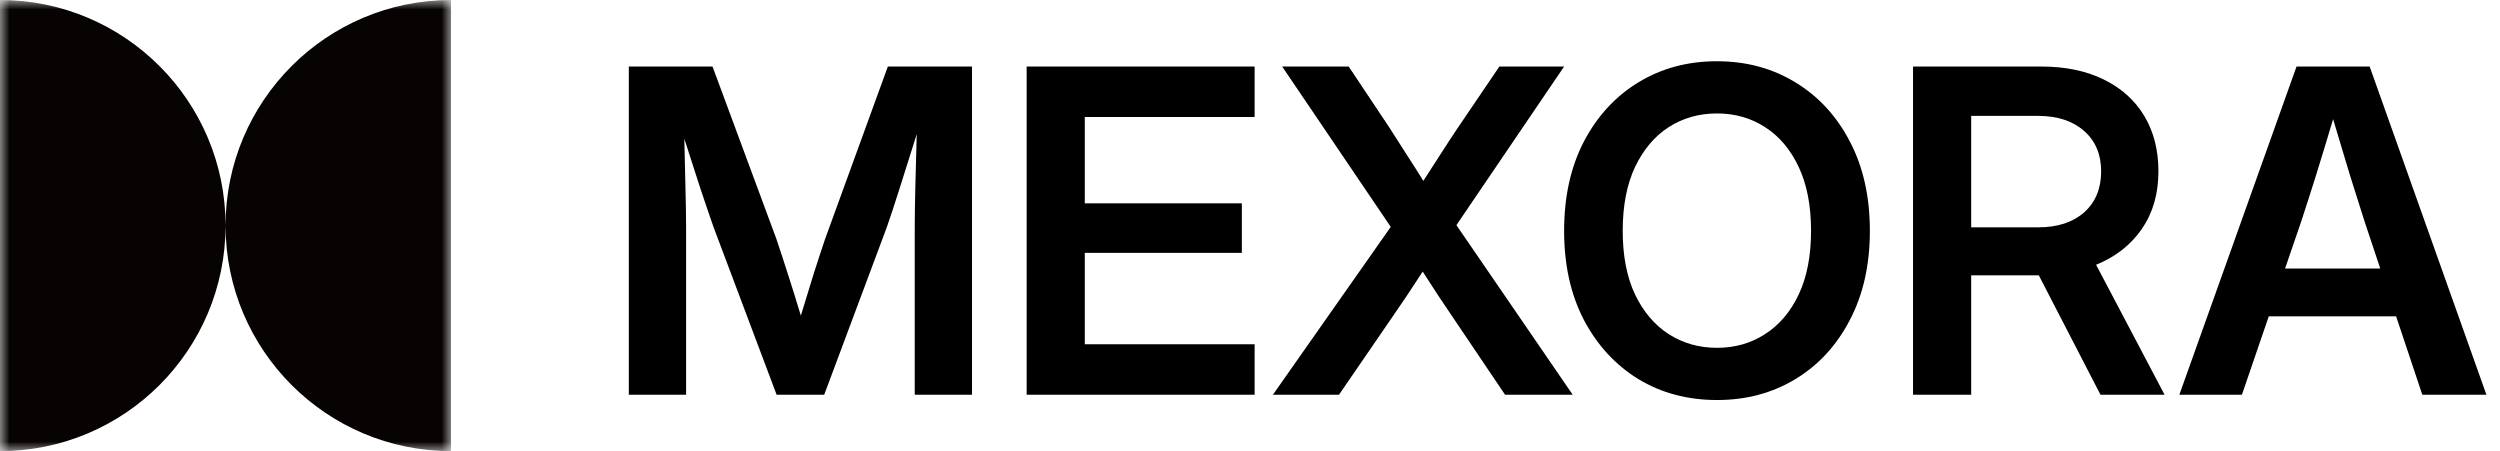
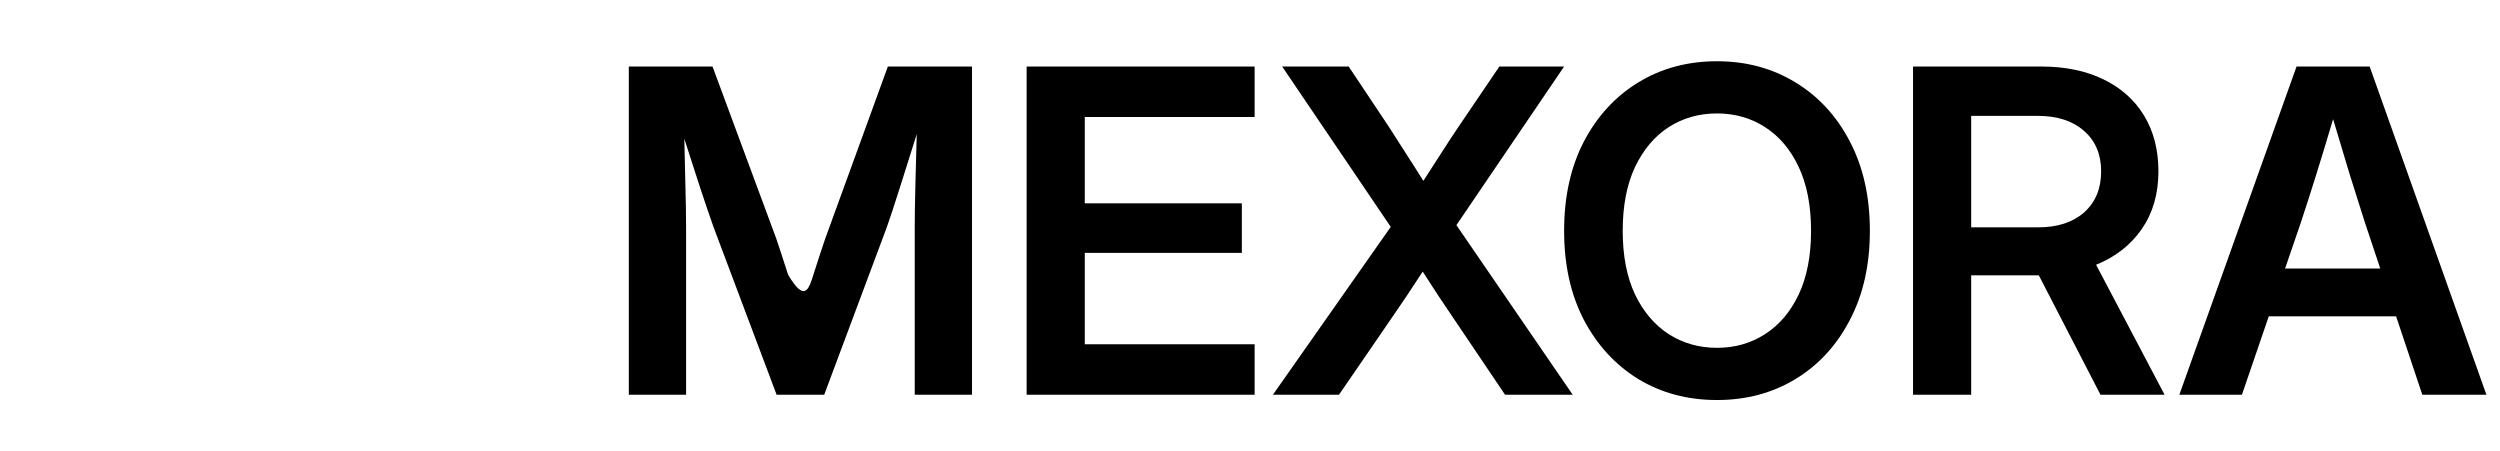
<svg xmlns="http://www.w3.org/2000/svg" width="133" height="24" viewBox="0 0 133 24" fill="none">
  <g clip-path="url(#clip0_2001_685)">
    <mask id="mask0_2001_685" style="mask-type:luminance" maskUnits="userSpaceOnUse" x="0" y="0" width="24" height="24">
-       <path d="M24 24L24 0L1.90735e-06 -1.04907e-06L8.58275e-07 24L24 24Z" fill="white" />
-     </mask>
+       </mask>
    <g mask="url(#mask0_2001_685)">
-       <path fill-rule="evenodd" clip-rule="evenodd" d="M12 11.997C12.002 5.371 17.374 2.89651e-07 24 0L24 24C17.374 24 12.002 18.629 12 12.003C11.998 18.629 6.626 24 9.77484e-07 24L2.02656e-06 0C6.626 2.89648e-07 11.998 5.371 12 11.997Z" fill="#070302" />
-     </g>
+       </g>
  </g>
-   <path d="M33.453 21V3.539H37.906L41.305 12.715C41.469 13.199 41.676 13.832 41.926 14.613C42.176 15.387 42.402 16.113 42.605 16.793C42.809 16.113 43.031 15.387 43.273 14.613C43.523 13.832 43.73 13.199 43.895 12.715L47.234 3.539H51.711V21H48.664V12.094C48.664 11.477 48.676 10.719 48.699 9.82C48.723 8.922 48.746 8.027 48.77 7.137C48.457 8.121 48.16 9.062 47.879 9.961C47.598 10.852 47.363 11.562 47.176 12.094L43.848 21H41.316L37.965 12.094C37.785 11.586 37.555 10.91 37.273 10.066C37 9.215 36.711 8.32 36.406 7.383C36.43 8.242 36.449 9.098 36.465 9.949C36.488 10.793 36.5 11.508 36.5 12.094V21H33.453ZM54.617 21V3.539H66.746V6.223H57.711V10.816H66.066V13.453H57.711V18.316H66.746V21H54.617ZM67.719 21L73.988 12.07L68.211 3.539H71.75L73.906 6.773C74.211 7.25 74.516 7.727 74.82 8.203C75.125 8.672 75.426 9.145 75.723 9.621C76.027 9.145 76.332 8.672 76.637 8.203C76.941 7.727 77.254 7.25 77.574 6.773L79.766 3.539H83.211L77.481 11.977L83.668 21H80.07L77.398 17.039C77.109 16.609 76.82 16.18 76.531 15.75C76.25 15.312 75.969 14.879 75.688 14.449C75.406 14.879 75.121 15.312 74.832 15.75C74.543 16.18 74.25 16.609 73.953 17.039L71.234 21H67.719ZM91.344 21.281C89.781 21.281 88.387 20.91 87.16 20.168C85.941 19.418 84.977 18.371 84.266 17.027C83.562 15.676 83.211 14.094 83.211 12.281C83.211 10.461 83.562 8.875 84.266 7.523C84.977 6.172 85.941 5.125 87.16 4.383C88.387 3.633 89.781 3.258 91.344 3.258C92.898 3.258 94.289 3.633 95.516 4.383C96.742 5.125 97.707 6.172 98.41 7.523C99.121 8.875 99.477 10.461 99.477 12.281C99.477 14.094 99.121 15.676 98.41 17.027C97.707 18.379 96.742 19.426 95.516 20.168C94.289 20.91 92.898 21.281 91.344 21.281ZM91.344 18.504C92.297 18.504 93.148 18.262 93.898 17.777C94.656 17.293 95.254 16.59 95.691 15.668C96.129 14.738 96.348 13.609 96.348 12.281C96.348 10.945 96.129 9.812 95.691 8.883C95.254 7.953 94.656 7.246 93.898 6.762C93.148 6.277 92.297 6.035 91.344 6.035C90.391 6.035 89.535 6.277 88.777 6.762C88.027 7.246 87.43 7.953 86.984 8.883C86.547 9.812 86.328 10.945 86.328 12.281C86.328 13.609 86.547 14.738 86.984 15.668C87.43 16.59 88.027 17.293 88.777 17.777C89.535 18.262 90.391 18.504 91.344 18.504ZM101.773 21V3.539H108.582C109.863 3.539 110.969 3.766 111.898 4.219C112.836 4.672 113.559 5.316 114.066 6.152C114.574 6.988 114.828 7.977 114.828 9.117C114.828 10.305 114.535 11.324 113.949 12.176C113.363 13.027 112.551 13.664 111.512 14.086L115.156 21H111.746L108.465 14.648C108.441 14.648 108.414 14.648 108.383 14.648H104.867V21H101.773ZM104.867 12.094H108.43C109.461 12.094 110.277 11.828 110.879 11.297C111.48 10.758 111.781 10.031 111.781 9.117C111.781 8.211 111.477 7.492 110.867 6.961C110.266 6.43 109.445 6.164 108.406 6.164H104.867V12.094ZM115.941 21L122.176 3.539H126.066L132.277 21H128.867L127.473 16.828H120.699L119.27 21H115.941ZM121.566 14.285H126.629L125.809 11.824C125.551 11.02 125.285 10.18 125.012 9.305C124.746 8.43 124.449 7.441 124.121 6.34C123.793 7.441 123.492 8.43 123.219 9.305C122.945 10.18 122.676 11.02 122.41 11.824L121.566 14.285Z" fill="black" />
+   <path d="M33.453 21V3.539H37.906L41.305 12.715C41.469 13.199 41.676 13.832 41.926 14.613C42.809 16.113 43.031 15.387 43.273 14.613C43.523 13.832 43.73 13.199 43.895 12.715L47.234 3.539H51.711V21H48.664V12.094C48.664 11.477 48.676 10.719 48.699 9.82C48.723 8.922 48.746 8.027 48.77 7.137C48.457 8.121 48.16 9.062 47.879 9.961C47.598 10.852 47.363 11.562 47.176 12.094L43.848 21H41.316L37.965 12.094C37.785 11.586 37.555 10.91 37.273 10.066C37 9.215 36.711 8.32 36.406 7.383C36.43 8.242 36.449 9.098 36.465 9.949C36.488 10.793 36.5 11.508 36.5 12.094V21H33.453ZM54.617 21V3.539H66.746V6.223H57.711V10.816H66.066V13.453H57.711V18.316H66.746V21H54.617ZM67.719 21L73.988 12.07L68.211 3.539H71.75L73.906 6.773C74.211 7.25 74.516 7.727 74.82 8.203C75.125 8.672 75.426 9.145 75.723 9.621C76.027 9.145 76.332 8.672 76.637 8.203C76.941 7.727 77.254 7.25 77.574 6.773L79.766 3.539H83.211L77.481 11.977L83.668 21H80.07L77.398 17.039C77.109 16.609 76.82 16.18 76.531 15.75C76.25 15.312 75.969 14.879 75.688 14.449C75.406 14.879 75.121 15.312 74.832 15.75C74.543 16.18 74.25 16.609 73.953 17.039L71.234 21H67.719ZM91.344 21.281C89.781 21.281 88.387 20.91 87.16 20.168C85.941 19.418 84.977 18.371 84.266 17.027C83.562 15.676 83.211 14.094 83.211 12.281C83.211 10.461 83.562 8.875 84.266 7.523C84.977 6.172 85.941 5.125 87.16 4.383C88.387 3.633 89.781 3.258 91.344 3.258C92.898 3.258 94.289 3.633 95.516 4.383C96.742 5.125 97.707 6.172 98.41 7.523C99.121 8.875 99.477 10.461 99.477 12.281C99.477 14.094 99.121 15.676 98.41 17.027C97.707 18.379 96.742 19.426 95.516 20.168C94.289 20.91 92.898 21.281 91.344 21.281ZM91.344 18.504C92.297 18.504 93.148 18.262 93.898 17.777C94.656 17.293 95.254 16.59 95.691 15.668C96.129 14.738 96.348 13.609 96.348 12.281C96.348 10.945 96.129 9.812 95.691 8.883C95.254 7.953 94.656 7.246 93.898 6.762C93.148 6.277 92.297 6.035 91.344 6.035C90.391 6.035 89.535 6.277 88.777 6.762C88.027 7.246 87.43 7.953 86.984 8.883C86.547 9.812 86.328 10.945 86.328 12.281C86.328 13.609 86.547 14.738 86.984 15.668C87.43 16.59 88.027 17.293 88.777 17.777C89.535 18.262 90.391 18.504 91.344 18.504ZM101.773 21V3.539H108.582C109.863 3.539 110.969 3.766 111.898 4.219C112.836 4.672 113.559 5.316 114.066 6.152C114.574 6.988 114.828 7.977 114.828 9.117C114.828 10.305 114.535 11.324 113.949 12.176C113.363 13.027 112.551 13.664 111.512 14.086L115.156 21H111.746L108.465 14.648C108.441 14.648 108.414 14.648 108.383 14.648H104.867V21H101.773ZM104.867 12.094H108.43C109.461 12.094 110.277 11.828 110.879 11.297C111.48 10.758 111.781 10.031 111.781 9.117C111.781 8.211 111.477 7.492 110.867 6.961C110.266 6.43 109.445 6.164 108.406 6.164H104.867V12.094ZM115.941 21L122.176 3.539H126.066L132.277 21H128.867L127.473 16.828H120.699L119.27 21H115.941ZM121.566 14.285H126.629L125.809 11.824C125.551 11.02 125.285 10.18 125.012 9.305C124.746 8.43 124.449 7.441 124.121 6.34C123.793 7.441 123.492 8.43 123.219 9.305C122.945 10.18 122.676 11.02 122.41 11.824L121.566 14.285Z" fill="black" />
  <defs>
    <clipPath id="clip0_2001_685">
      <rect width="24" height="24" fill="white" transform="translate(24) rotate(90)" />
    </clipPath>
  </defs>
</svg>